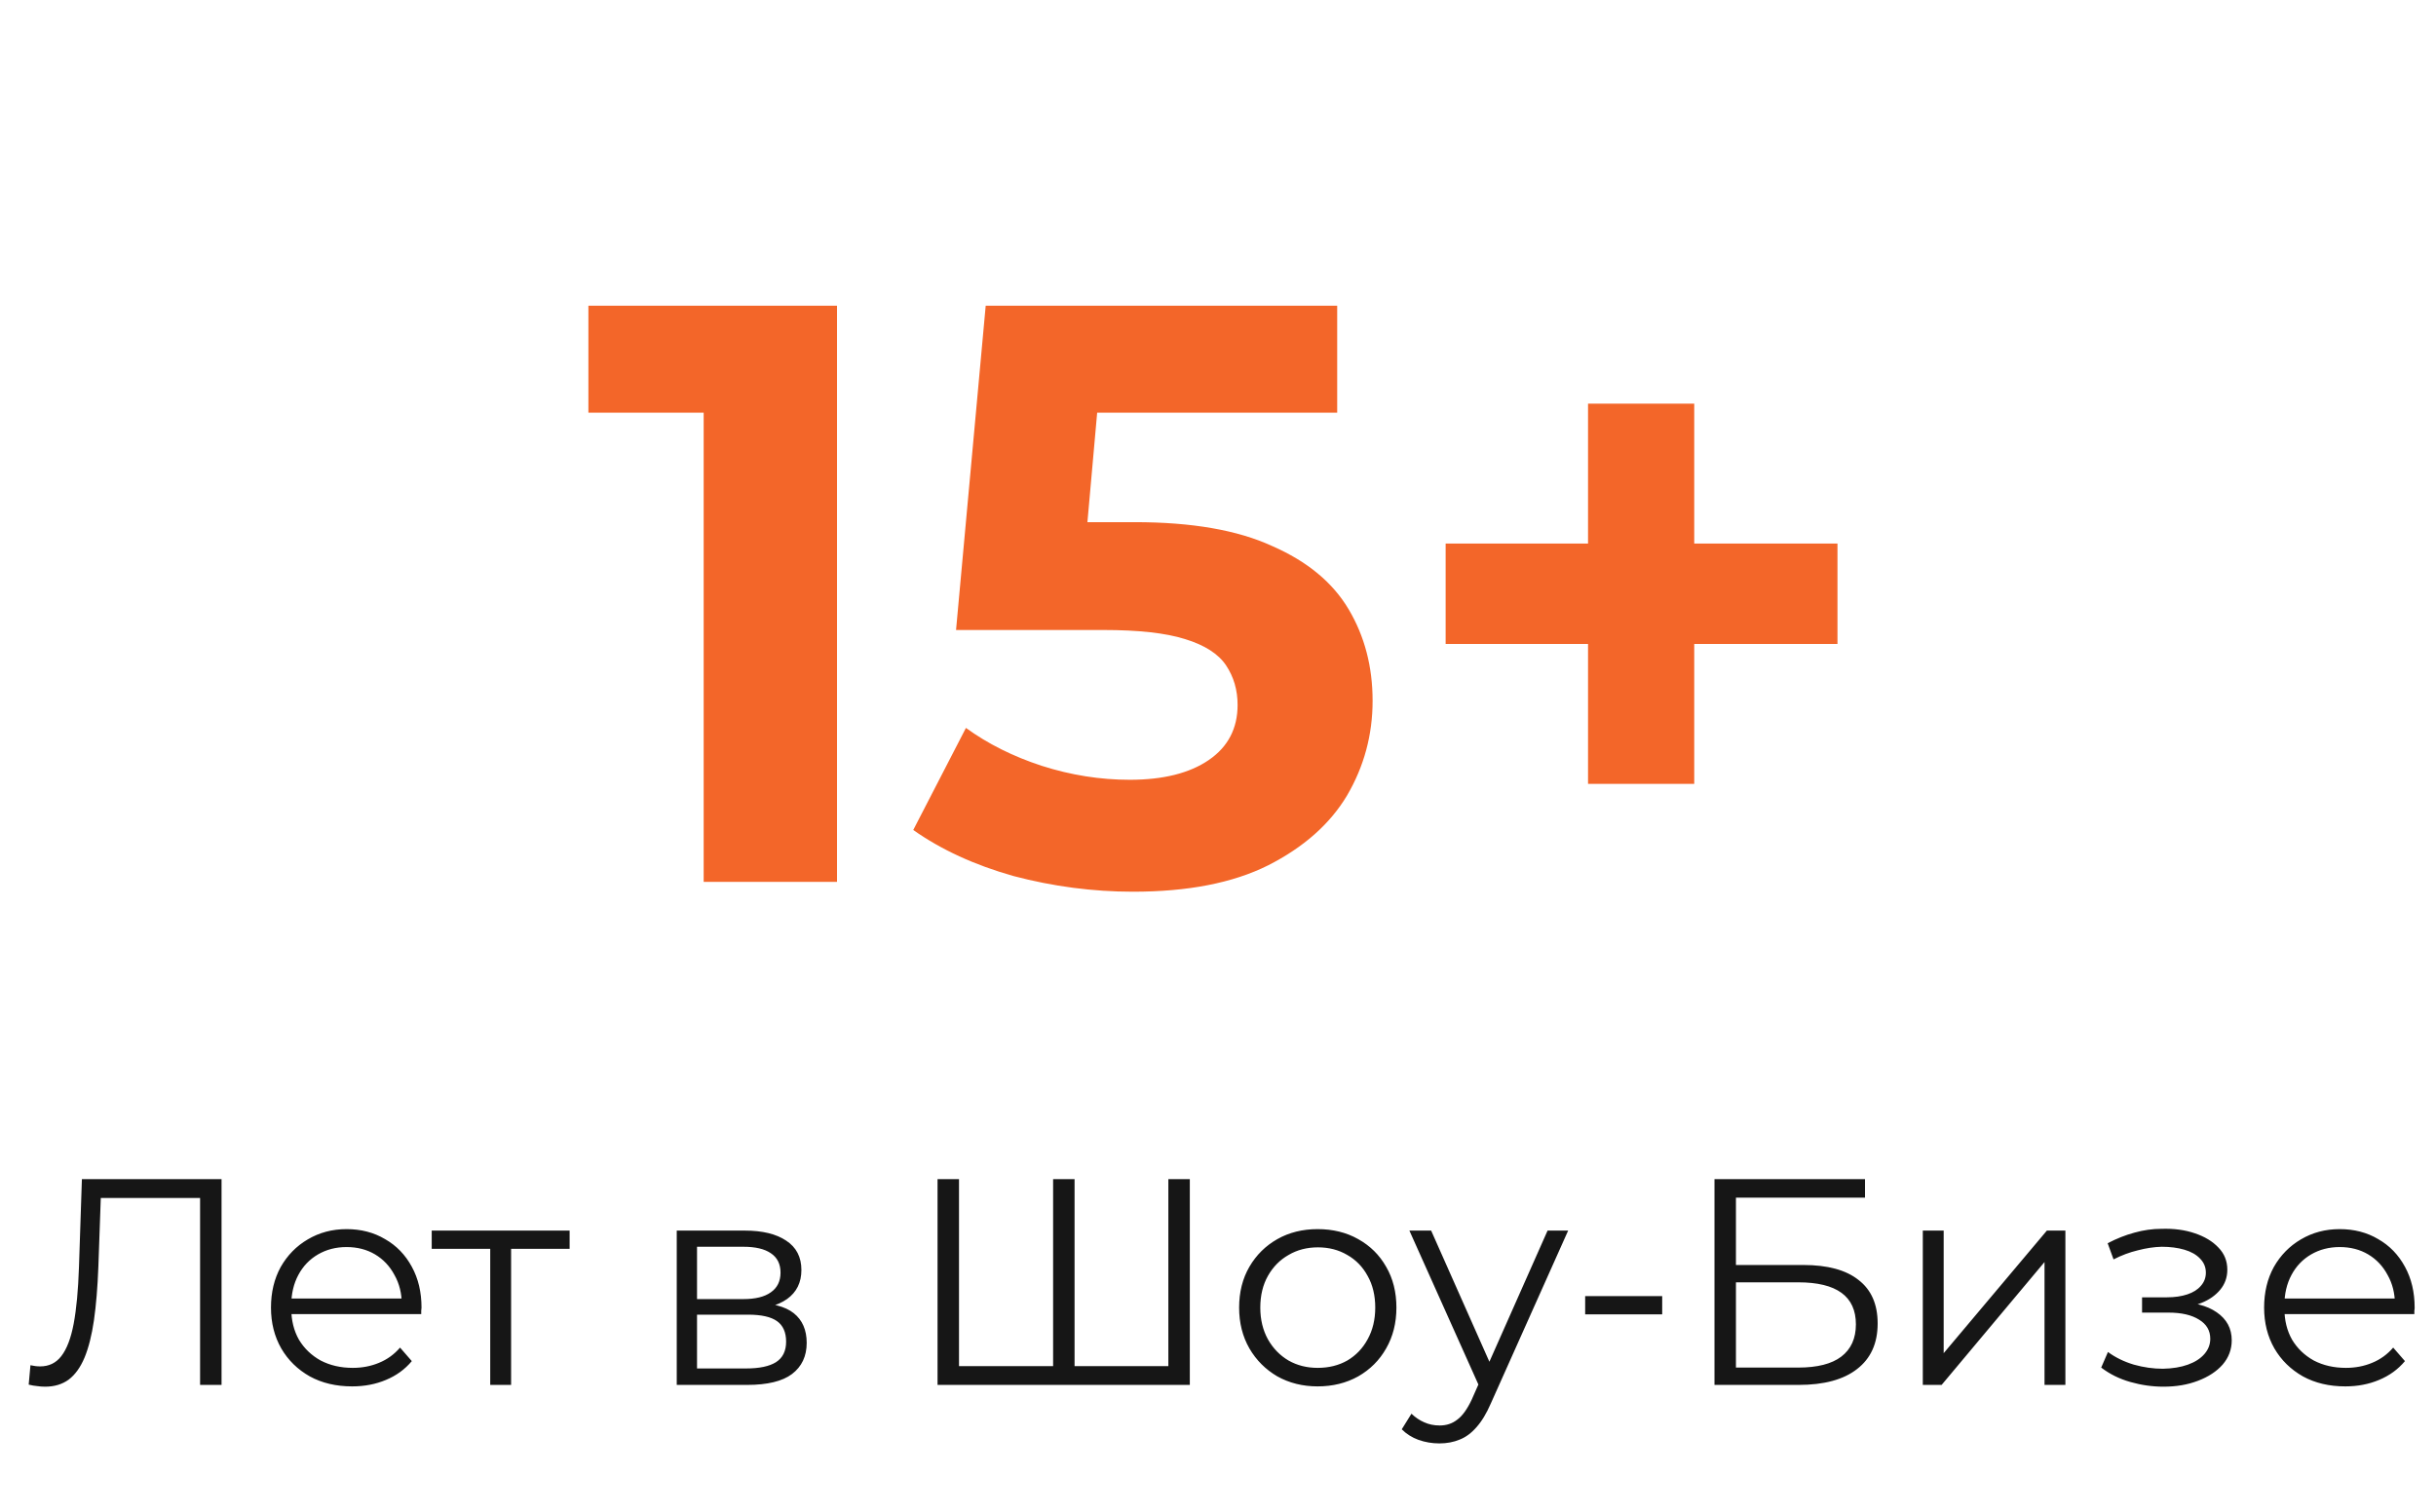
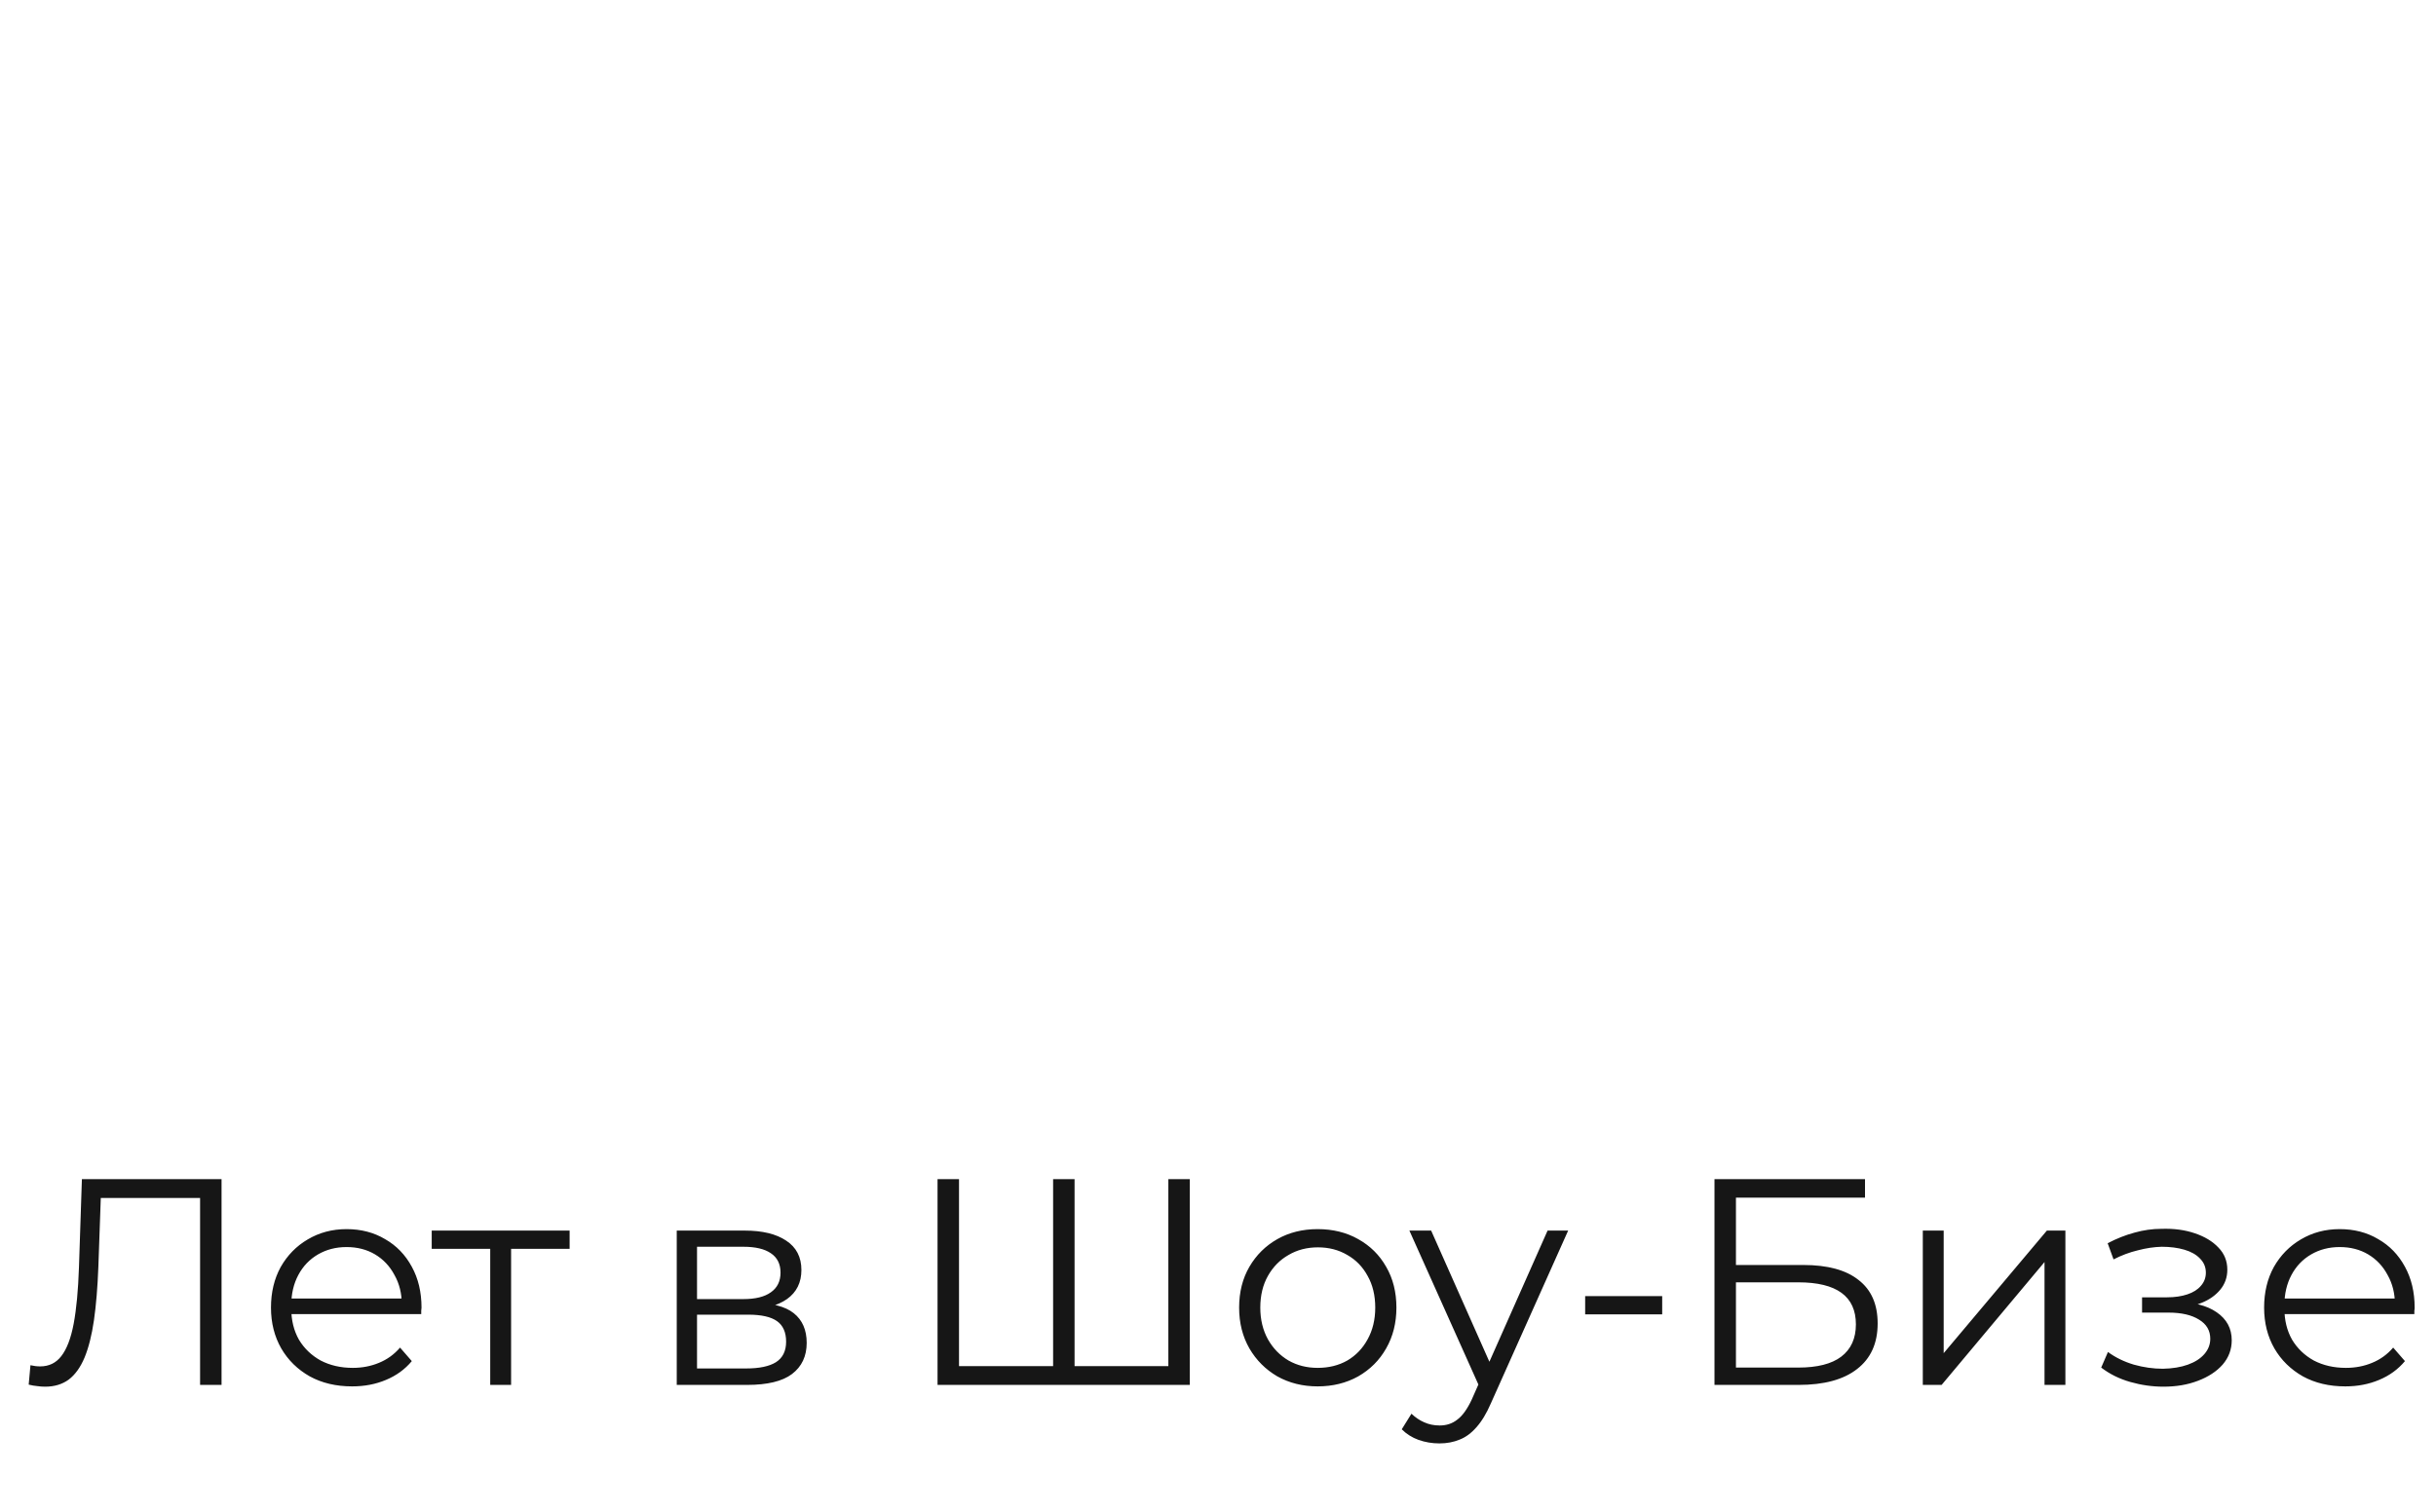
<svg xmlns="http://www.w3.org/2000/svg" width="116" height="72" viewBox="0 0 116 72" fill="none">
-   <path d="M33.508 42V16.912L36.252 19.656H28.019V14.56H39.858V42H33.508ZM53.954 42.47C52.047 42.47 50.152 42.222 48.27 41.726C46.415 41.203 44.821 40.471 43.488 39.53L45.997 34.669C47.042 35.427 48.244 36.029 49.603 36.473C50.988 36.917 52.386 37.139 53.798 37.139C55.392 37.139 56.646 36.825 57.561 36.198C58.476 35.571 58.933 34.696 58.933 33.572C58.933 32.866 58.75 32.239 58.384 31.69C58.018 31.142 57.365 30.723 56.424 30.436C55.509 30.148 54.216 30.005 52.543 30.005H45.526L46.938 14.56H63.676V19.656H49.211L52.504 16.755L51.524 27.77L48.231 24.869H54.033C56.751 24.869 58.933 25.248 60.579 26.006C62.252 26.738 63.467 27.744 64.225 29.025C64.983 30.305 65.362 31.756 65.362 33.376C65.362 34.996 64.957 36.499 64.147 37.884C63.336 39.243 62.082 40.354 60.383 41.216C58.711 42.052 56.568 42.47 53.954 42.47ZM75.621 37.335V19.225H80.678V37.335H75.621ZM68.84 30.671V25.889H87.499V30.671H68.84Z" fill="#F36629" />
  <path d="M2.15 66.044C2.019 66.044 1.893 66.035 1.772 66.016C1.651 66.007 1.515 65.983 1.366 65.946L1.45 65.022C1.609 65.059 1.763 65.078 1.912 65.078C2.332 65.078 2.668 64.915 2.92 64.588C3.181 64.252 3.377 63.739 3.508 63.048C3.639 62.348 3.723 61.452 3.76 60.36L3.9 56.16H10.55V65.96H9.528V56.776L9.794 57.056H4.558L4.81 56.762L4.684 60.332C4.647 61.312 4.577 62.161 4.474 62.88C4.371 63.589 4.222 64.182 4.026 64.658C3.83 65.125 3.578 65.475 3.27 65.708C2.962 65.932 2.589 66.044 2.15 66.044ZM16.768 66.03C16.003 66.03 15.331 65.871 14.752 65.554C14.174 65.227 13.721 64.784 13.394 64.224C13.068 63.655 12.904 63.006 12.904 62.278C12.904 61.55 13.058 60.906 13.366 60.346C13.684 59.786 14.113 59.347 14.654 59.03C15.205 58.703 15.821 58.54 16.502 58.54C17.193 58.54 17.804 58.699 18.336 59.016C18.878 59.324 19.302 59.763 19.61 60.332C19.918 60.892 20.072 61.541 20.072 62.278C20.072 62.325 20.067 62.376 20.058 62.432C20.058 62.479 20.058 62.53 20.058 62.586H13.66V61.844H19.526L19.134 62.138C19.134 61.606 19.017 61.135 18.784 60.724C18.56 60.304 18.252 59.977 17.86 59.744C17.468 59.511 17.015 59.394 16.502 59.394C15.998 59.394 15.546 59.511 15.144 59.744C14.743 59.977 14.43 60.304 14.206 60.724C13.982 61.144 13.87 61.625 13.87 62.166V62.32C13.87 62.88 13.992 63.375 14.234 63.804C14.486 64.224 14.832 64.555 15.27 64.798C15.718 65.031 16.227 65.148 16.796 65.148C17.244 65.148 17.66 65.069 18.042 64.91C18.434 64.751 18.77 64.509 19.05 64.182L19.61 64.826C19.284 65.218 18.873 65.517 18.378 65.722C17.893 65.927 17.356 66.03 16.768 66.03ZM23.344 65.96V59.212L23.596 59.478H20.558V58.61H27.125V59.478H24.086L24.338 59.212V65.96H23.344ZM32.226 65.96V58.61H35.474C36.304 58.61 36.958 58.769 37.434 59.086C37.919 59.403 38.162 59.87 38.162 60.486C38.162 61.083 37.933 61.545 37.476 61.872C37.019 62.189 36.416 62.348 35.67 62.348L35.866 62.054C36.743 62.054 37.387 62.217 37.798 62.544C38.209 62.871 38.414 63.342 38.414 63.958C38.414 64.593 38.181 65.087 37.714 65.442C37.257 65.787 36.542 65.96 35.572 65.96H32.226ZM33.192 65.176H35.53C36.155 65.176 36.627 65.078 36.944 64.882C37.27 64.677 37.434 64.35 37.434 63.902C37.434 63.454 37.289 63.127 37 62.922C36.711 62.717 36.253 62.614 35.628 62.614H33.192V65.176ZM33.192 61.872H35.404C35.973 61.872 36.407 61.765 36.706 61.55C37.014 61.335 37.168 61.023 37.168 60.612C37.168 60.201 37.014 59.893 36.706 59.688C36.407 59.483 35.973 59.38 35.404 59.38H33.192V61.872ZM50.4 65.064L50.148 65.344V56.16H51.17V65.344L50.89 65.064H55.916L55.636 65.344V56.16H56.658V65.96H44.645V56.16H45.667V65.344L45.401 65.064H50.4ZM62.744 66.03C62.035 66.03 61.395 65.871 60.826 65.554C60.266 65.227 59.823 64.784 59.496 64.224C59.169 63.655 59.006 63.006 59.006 62.278C59.006 61.541 59.169 60.892 59.496 60.332C59.823 59.772 60.266 59.333 60.826 59.016C61.386 58.699 62.026 58.54 62.744 58.54C63.472 58.54 64.116 58.699 64.676 59.016C65.246 59.333 65.689 59.772 66.006 60.332C66.333 60.892 66.496 61.541 66.496 62.278C66.496 63.006 66.333 63.655 66.006 64.224C65.689 64.784 65.246 65.227 64.676 65.554C64.107 65.871 63.463 66.03 62.744 66.03ZM62.744 65.148C63.276 65.148 63.748 65.031 64.158 64.798C64.569 64.555 64.891 64.219 65.124 63.79C65.367 63.351 65.488 62.847 65.488 62.278C65.488 61.699 65.367 61.195 65.124 60.766C64.891 60.337 64.569 60.005 64.158 59.772C63.748 59.529 63.281 59.408 62.758 59.408C62.236 59.408 61.769 59.529 61.358 59.772C60.947 60.005 60.621 60.337 60.378 60.766C60.136 61.195 60.014 61.699 60.014 62.278C60.014 62.847 60.136 63.351 60.378 63.79C60.621 64.219 60.947 64.555 61.358 64.798C61.769 65.031 62.231 65.148 62.744 65.148ZM68.542 68.746C68.196 68.746 67.865 68.69 67.548 68.578C67.24 68.466 66.974 68.298 66.75 68.074L67.212 67.332C67.398 67.509 67.599 67.645 67.814 67.738C68.038 67.841 68.285 67.892 68.556 67.892C68.882 67.892 69.162 67.799 69.396 67.612C69.638 67.435 69.867 67.117 70.082 66.66L70.558 65.582L70.67 65.428L73.694 58.61H74.674L70.992 66.842C70.786 67.318 70.558 67.696 70.306 67.976C70.063 68.256 69.797 68.452 69.508 68.564C69.218 68.685 68.896 68.746 68.542 68.746ZM70.502 66.17L67.114 58.61H68.15L71.146 65.358L70.502 66.17ZM75.484 62.6V61.732H79.152V62.6H75.484ZM81.642 65.96V56.16H88.81V57.042H82.664V60.248H85.87C87.027 60.248 87.905 60.486 88.502 60.962C89.109 61.429 89.412 62.119 89.412 63.034C89.412 63.977 89.085 64.7 88.432 65.204C87.788 65.708 86.859 65.96 85.646 65.96H81.642ZM82.664 65.134H85.632C86.537 65.134 87.219 64.961 87.676 64.616C88.143 64.261 88.376 63.748 88.376 63.076C88.376 61.741 87.461 61.074 85.632 61.074H82.664V65.134ZM91.562 65.96V58.61H92.556V64.448L97.47 58.61H98.352V65.96H97.358V60.108L92.458 65.96H91.562ZM103.025 66.044C103.631 66.044 104.177 65.951 104.663 65.764C105.157 65.577 105.549 65.321 105.839 64.994C106.128 64.658 106.273 64.271 106.273 63.832C106.273 63.272 106.035 62.829 105.559 62.502C105.092 62.175 104.439 62.012 103.599 62.012L103.557 62.278C104.033 62.278 104.457 62.203 104.831 62.054C105.204 61.905 105.503 61.695 105.727 61.424C105.951 61.153 106.063 60.836 106.063 60.472C106.063 60.061 105.923 59.711 105.643 59.422C105.363 59.123 104.985 58.895 104.509 58.736C104.042 58.577 103.515 58.507 102.927 58.526C102.497 58.526 102.068 58.587 101.639 58.708C101.219 58.82 100.794 58.988 100.365 59.212L100.645 59.982C101.027 59.786 101.415 59.641 101.807 59.548C102.199 59.445 102.577 59.389 102.941 59.38C103.342 59.38 103.701 59.427 104.019 59.52C104.336 59.613 104.583 59.753 104.761 59.94C104.947 60.127 105.041 60.351 105.041 60.612C105.041 60.855 104.961 61.065 104.803 61.242C104.653 61.419 104.439 61.555 104.159 61.648C103.879 61.741 103.557 61.788 103.193 61.788H102.003V62.516H103.263C103.879 62.516 104.364 62.628 104.719 62.852C105.073 63.067 105.251 63.37 105.251 63.762C105.251 64.033 105.157 64.275 104.971 64.49C104.784 64.705 104.523 64.873 104.187 64.994C103.851 65.115 103.454 65.181 102.997 65.19C102.539 65.19 102.077 65.125 101.611 64.994C101.144 64.854 100.733 64.653 100.379 64.392L100.057 65.134C100.458 65.442 100.92 65.671 101.443 65.82C101.965 65.969 102.493 66.044 103.025 66.044ZM111.679 66.03C110.914 66.03 110.242 65.871 109.663 65.554C109.085 65.227 108.632 64.784 108.305 64.224C107.979 63.655 107.815 63.006 107.815 62.278C107.815 61.55 107.969 60.906 108.277 60.346C108.595 59.786 109.024 59.347 109.565 59.03C110.116 58.703 110.732 58.54 111.413 58.54C112.104 58.54 112.715 58.699 113.247 59.016C113.789 59.324 114.213 59.763 114.521 60.332C114.829 60.892 114.983 61.541 114.983 62.278C114.983 62.325 114.979 62.376 114.969 62.432C114.969 62.479 114.969 62.53 114.969 62.586H108.571V61.844H114.437L114.045 62.138C114.045 61.606 113.929 61.135 113.695 60.724C113.471 60.304 113.163 59.977 112.771 59.744C112.379 59.511 111.927 59.394 111.413 59.394C110.909 59.394 110.457 59.511 110.055 59.744C109.654 59.977 109.341 60.304 109.117 60.724C108.893 61.144 108.781 61.625 108.781 62.166V62.32C108.781 62.88 108.903 63.375 109.145 63.804C109.397 64.224 109.743 64.555 110.181 64.798C110.629 65.031 111.138 65.148 111.707 65.148C112.155 65.148 112.571 65.069 112.953 64.91C113.345 64.751 113.681 64.509 113.961 64.182L114.521 64.826C114.195 65.218 113.784 65.517 113.289 65.722C112.804 65.927 112.267 66.03 111.679 66.03Z" fill="#161616" />
</svg>